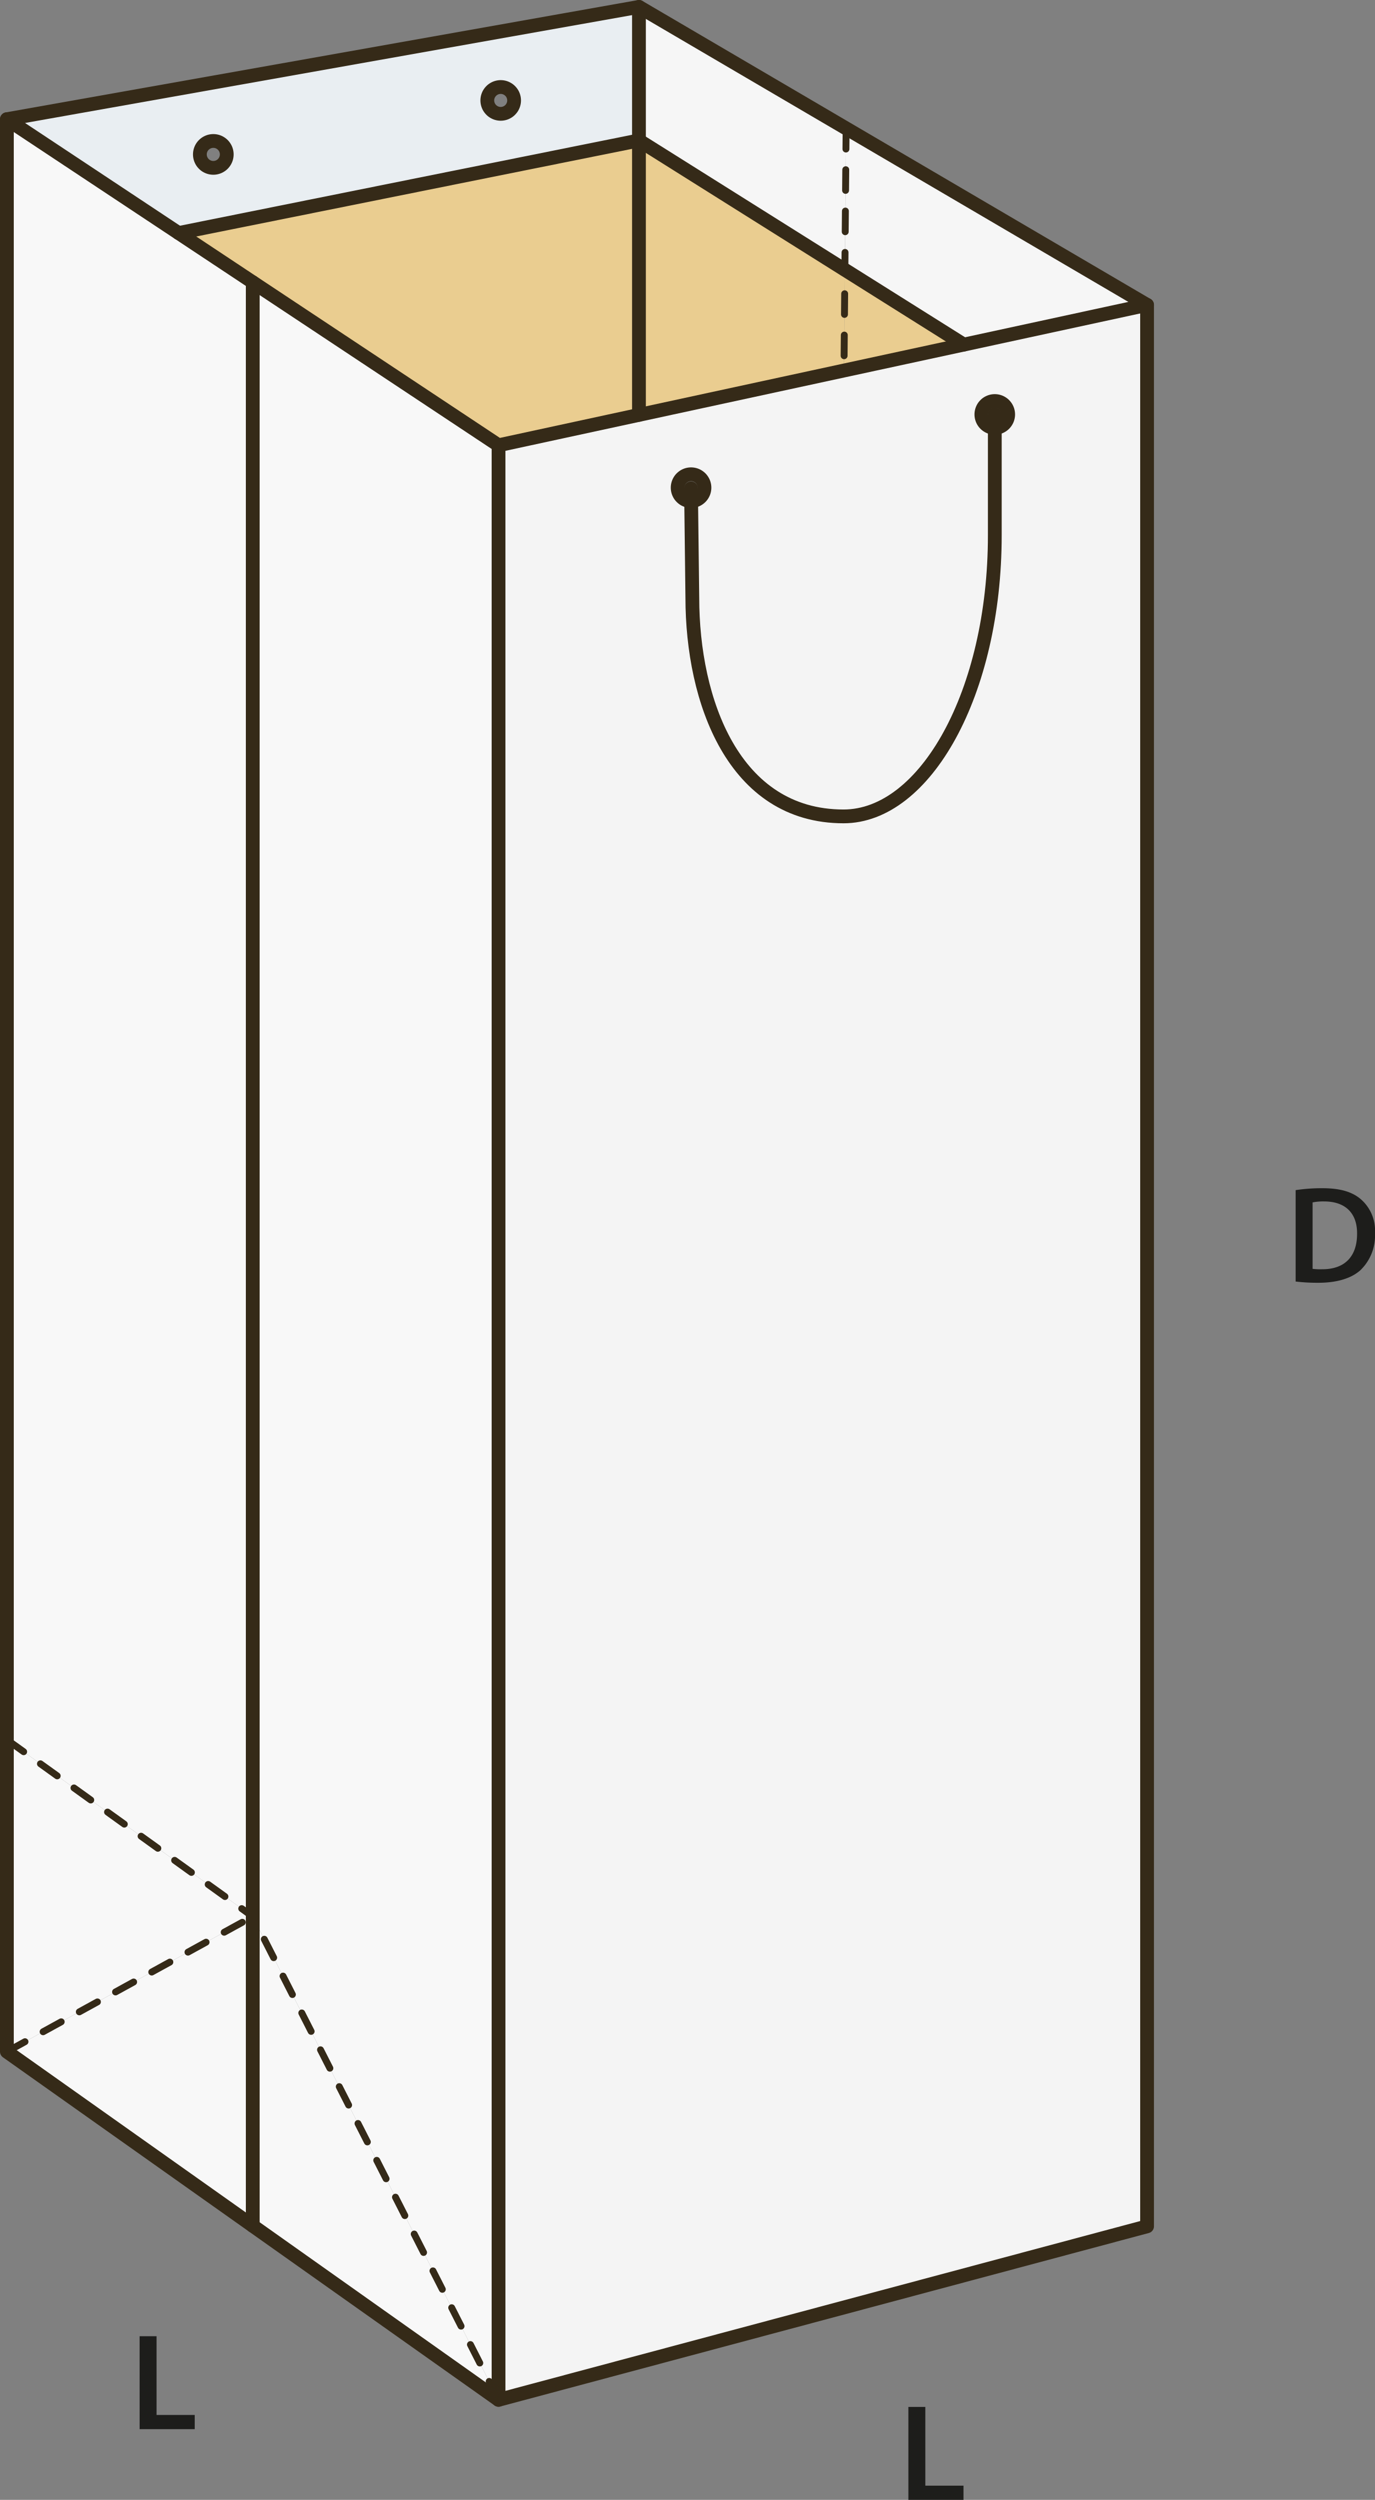
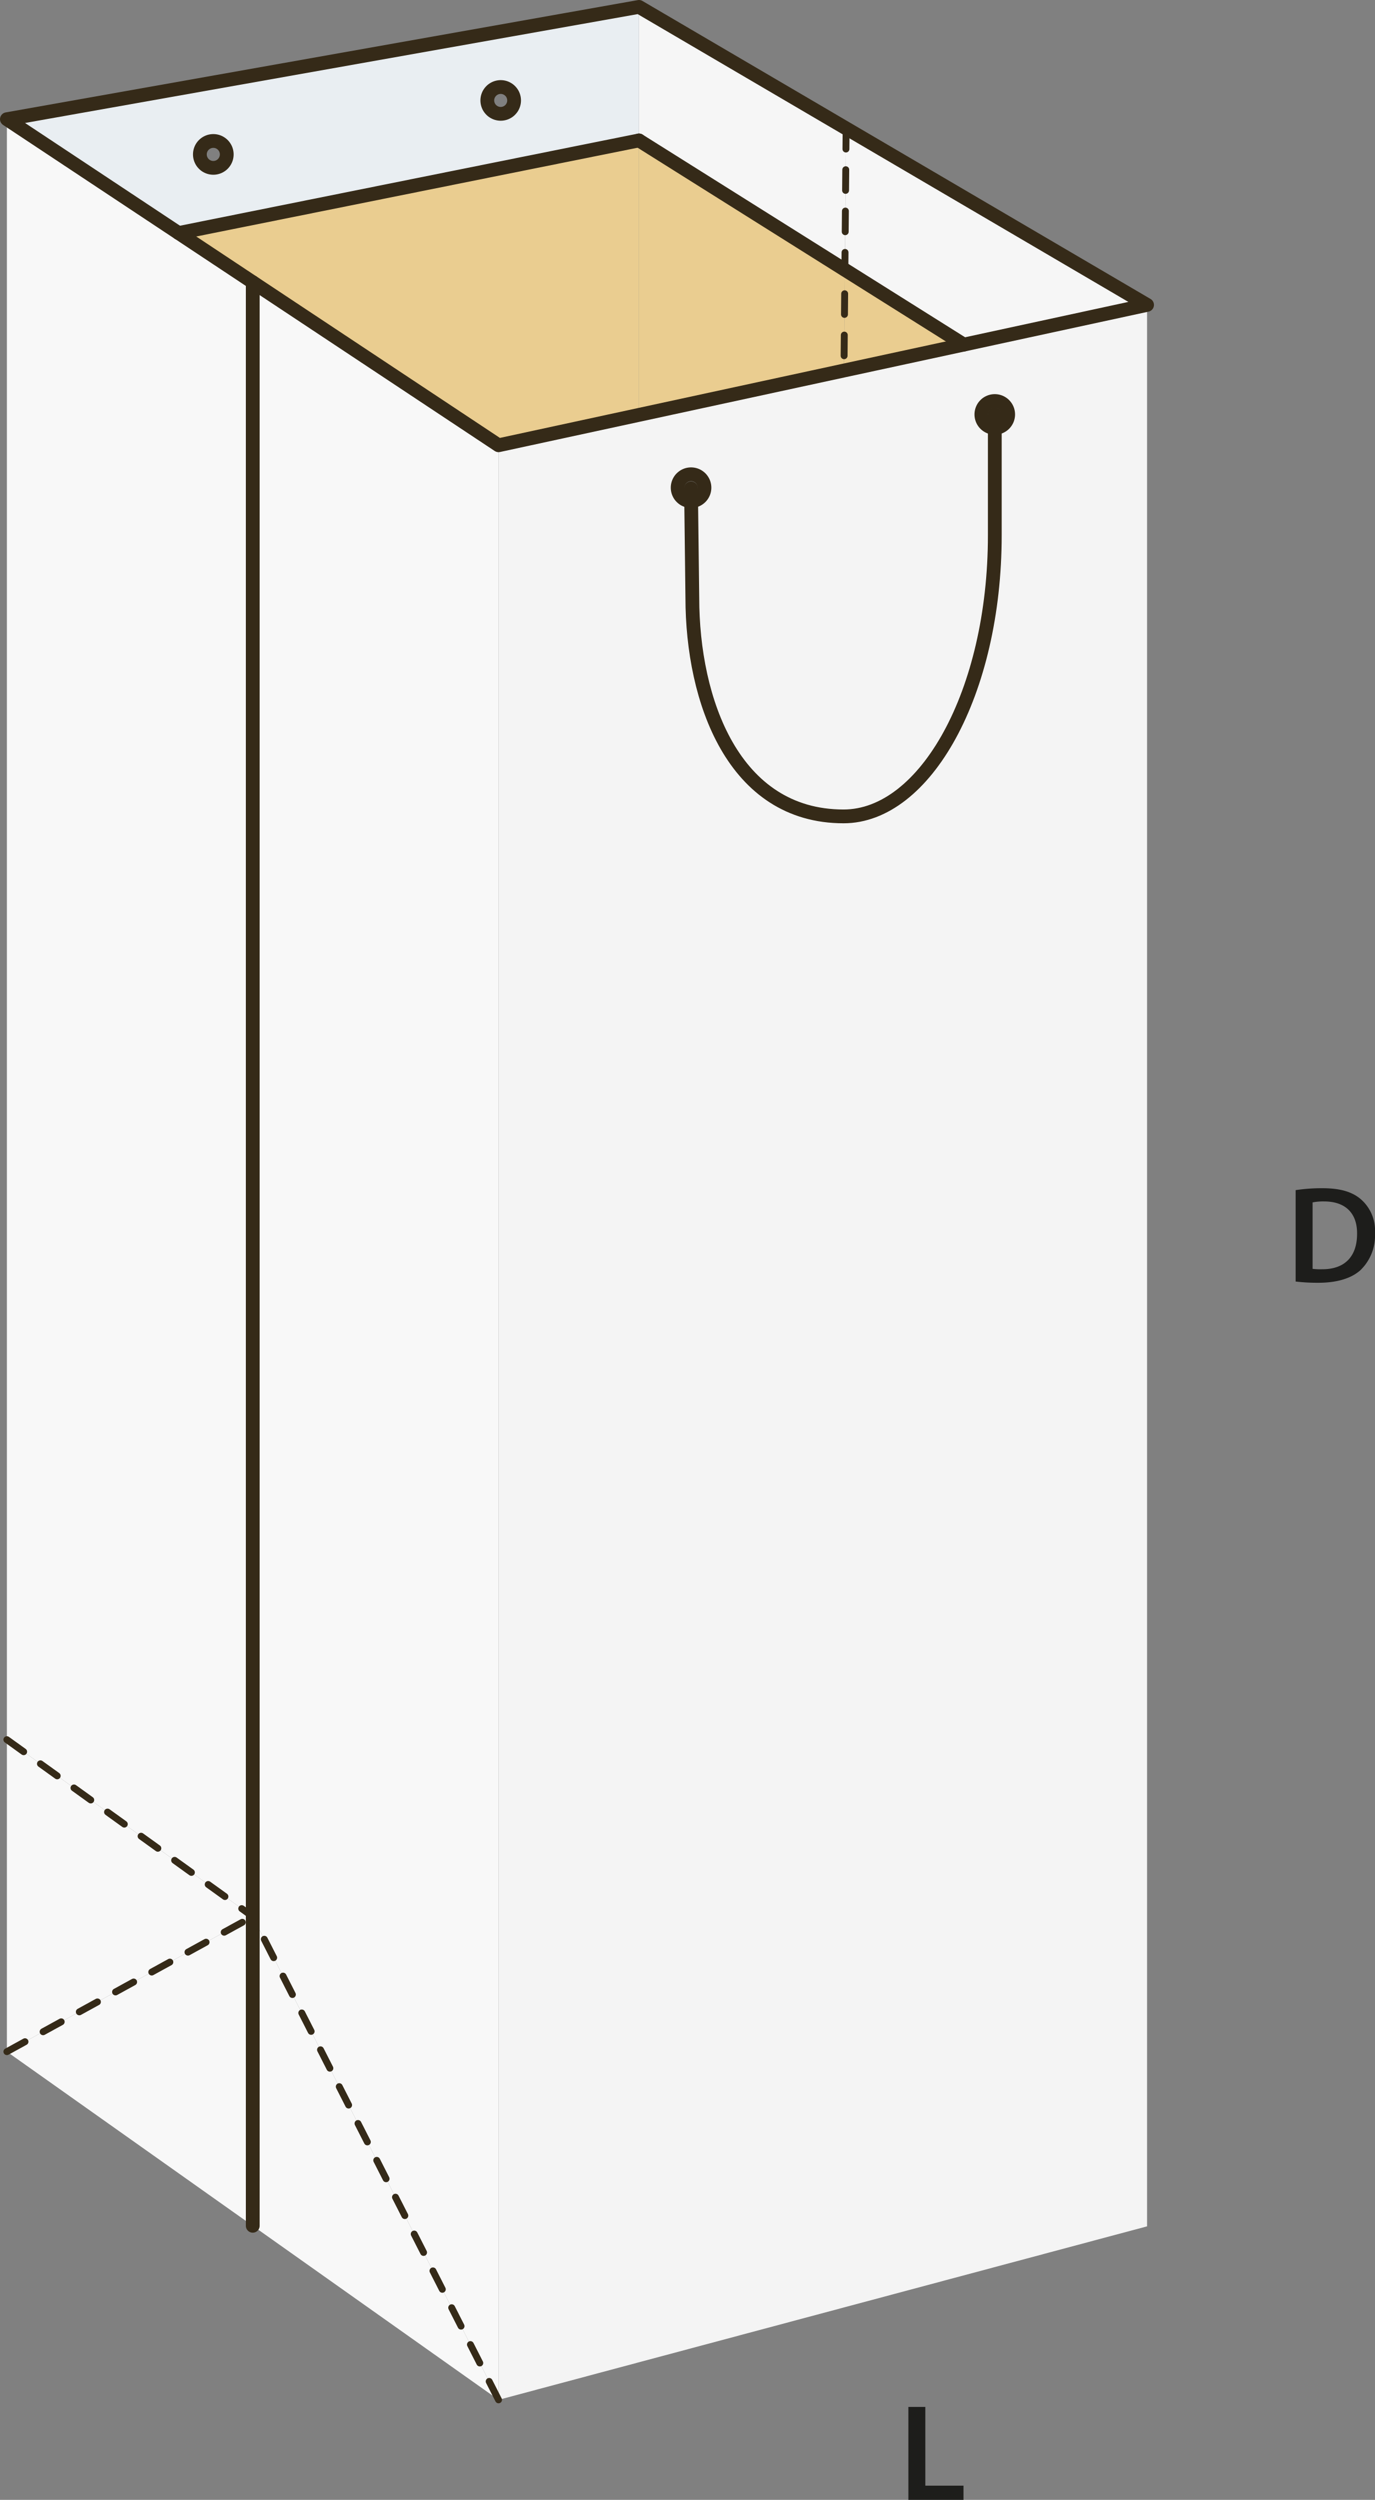
<svg xmlns="http://www.w3.org/2000/svg" id="Layer_1" data-name="Layer 1" viewBox="0 0 199.656 362.793">
  <rect x="0" y="0" width="199.656" height="362.793" fill="#808080" stroke="none" />
  <defs>
    <style>.cls-1{fill:#f4f4f4;}.cls-2{fill:#f6f6f6;}.cls-3{fill:#eacd90;}.cls-4{fill:#e9eef2;}.cls-5{fill:#f8f8f8;}.cls-6,.cls-7{fill:none;stroke:#352a18;stroke-linecap:round;stroke-linejoin:round;}.cls-6{stroke-width:2px;}.cls-7{stroke-dasharray:3;}.cls-8{fill:#1d1d1b;}</style>
  </defs>
  <path class="cls-1" d="M101.036,73.427a1.96,1.96,0,1,0-.02,0Zm39.59-22.71,26.61-5.76v278.85l-94.17,25.18V65.327l20.39-4.41,29.77-6.44Zm4.5,12.09a1.95,1.95,0,1,0-1.95-1.95A1.944,1.944,0,0,0,145.126,62.807Z" transform="translate(-0.676 -0.707)" />
  <polygon class="cls-2" points="122.86 18.63 166.56 44.25 139.95 50.01 122.68 39.16 122.86 18.63" />
  <polygon class="cls-3" points="122.68 39.16 139.95 50.01 122.55 53.77 122.68 39.16" />
  <polygon class="cls-2" points="122.86 18.63 122.68 39.16 92.78 20.38 92.78 1 122.86 18.63" />
  <polygon class="cls-3" points="92.78 20.38 122.68 39.16 122.55 53.77 92.78 60.21 92.78 20.38" />
  <polygon class="cls-3" points="92.78 20.38 92.78 60.21 72.39 64.62 36.7 40.96 25.93 33.82 92.78 20.38" />
  <path class="cls-4" d="M93.456,1.707v19.38l-66.85,13.44L1.676,18.007Zm-18.13,13.57a1.945,1.945,0,1,0-1.95,1.95A1.944,1.944,0,0,0,75.326,15.277ZM33.6,23.107a1.95,1.95,0,1,0-1.95,1.95A1.944,1.944,0,0,0,33.6,23.107Z" transform="translate(-0.676 -0.707)" />
  <polygon class="cls-5" points="72.39 64.62 72.39 348.28 36.7 278.14 36.7 40.96 72.39 64.62" />
  <polygon class="cls-5" points="36.7 278.14 72.39 348.28 36.7 323.02 36.7 278.14" />
  <polygon class="cls-5" points="36.7 278.14 36.7 323.02 1 297.75 36.7 278.14" />
  <polygon class="cls-5" points="36.7 40.96 36.7 278.14 1 252.47 1 17.3 25.93 33.82 36.7 40.96" />
  <polygon class="cls-5" points="36.7 278.14 1 297.75 1 252.47 36.7 278.14" />
-   <polyline class="cls-6" points="72.39 348.28 36.7 323.02 1 297.75 1 252.47 1 17.3" />
-   <polyline class="cls-6" points="166.56 44.25 166.56 323.1 72.39 348.28 72.39 64.62" />
  <polygon class="cls-6" points="92.78 1 122.86 18.63 166.56 44.25 139.95 50.01 122.55 53.77 92.78 60.21 72.39 64.62 36.7 40.96 25.93 33.82 1 17.3 92.78 1" />
  <line class="cls-6" x1="25.93" y1="33.82" x2="92.78" y2="20.38" />
-   <polyline class="cls-6" points="92.78 1 92.78 20.38 92.78 60.21" />
  <polyline class="cls-6" points="36.7 40.96 36.7 278.14 36.7 323.02" />
  <line class="cls-7" x1="1" y1="297.75" x2="36.7" y2="278.14" />
  <line class="cls-7" x1="72.39" y1="348.28" x2="36.7" y2="278.14" />
  <line class="cls-7" x1="1" y1="252.47" x2="36.7" y2="278.14" />
  <polyline class="cls-6" points="92.78 20.38 122.68 39.16 139.95 50.01 139.96 50.01" />
  <polyline class="cls-7" points="122.86 18.63 122.68 39.16 122.55 53.77" />
  <path class="cls-6" d="M102.966,71.487a1.946,1.946,0,0,1-1.93,1.94h-.02a1.945,1.945,0,1,1,1.95-1.94Z" transform="translate(-0.676 -0.707)" />
  <path class="cls-6" d="M147.066,60.857a1.945,1.945,0,1,1-1.94-1.95A1.944,1.944,0,0,1,147.066,60.857Z" transform="translate(-0.676 -0.707)" />
  <path class="cls-6" d="M33.6,23.107a1.95,1.95,0,1,1-1.95-1.94A1.946,1.946,0,0,1,33.6,23.107Z" transform="translate(-0.676 -0.707)" />
  <path class="cls-6" d="M75.326,15.277a1.945,1.945,0,1,1-1.95-1.94A1.946,1.946,0,0,1,75.326,15.277Z" transform="translate(-0.676 -0.707)" />
  <path class="cls-6" d="M101.016,71.577l.02,1.85.17,14.02c0,14.94,5.98,31.74,21.96,31.74,11.86,0,21.96-17.94,21.96-40.8V60.857" transform="translate(-0.676 -0.707)" />
  <path class="cls-8" d="M188.809,173.427a24.857,24.857,0,0,1,3.921-.28c2.521,0,4.261.52,5.5,1.56a6.029,6.029,0,0,1,2.1,4.961,6.979,6.979,0,0,1-2.1,5.362c-1.34,1.22-3.48,1.84-6.1,1.84a26.9,26.9,0,0,1-3.322-.18Zm2.461,11.422a9.179,9.179,0,0,0,1.361.06c3.2.02,5.1-1.74,5.1-5.161.021-2.98-1.7-4.681-4.781-4.681a7.878,7.878,0,0,0-1.68.14Z" transform="translate(-0.676 -0.707)" />
-   <path class="cls-8" d="M20.948,339.757h2.461V351.18H28.95v2.06h-8Z" transform="translate(-0.676 -0.707)" />
  <path class="cls-8" d="M132.576,350.017h2.461v11.422h5.541v2.06h-8Z" transform="translate(-0.676 -0.707)" />
</svg>